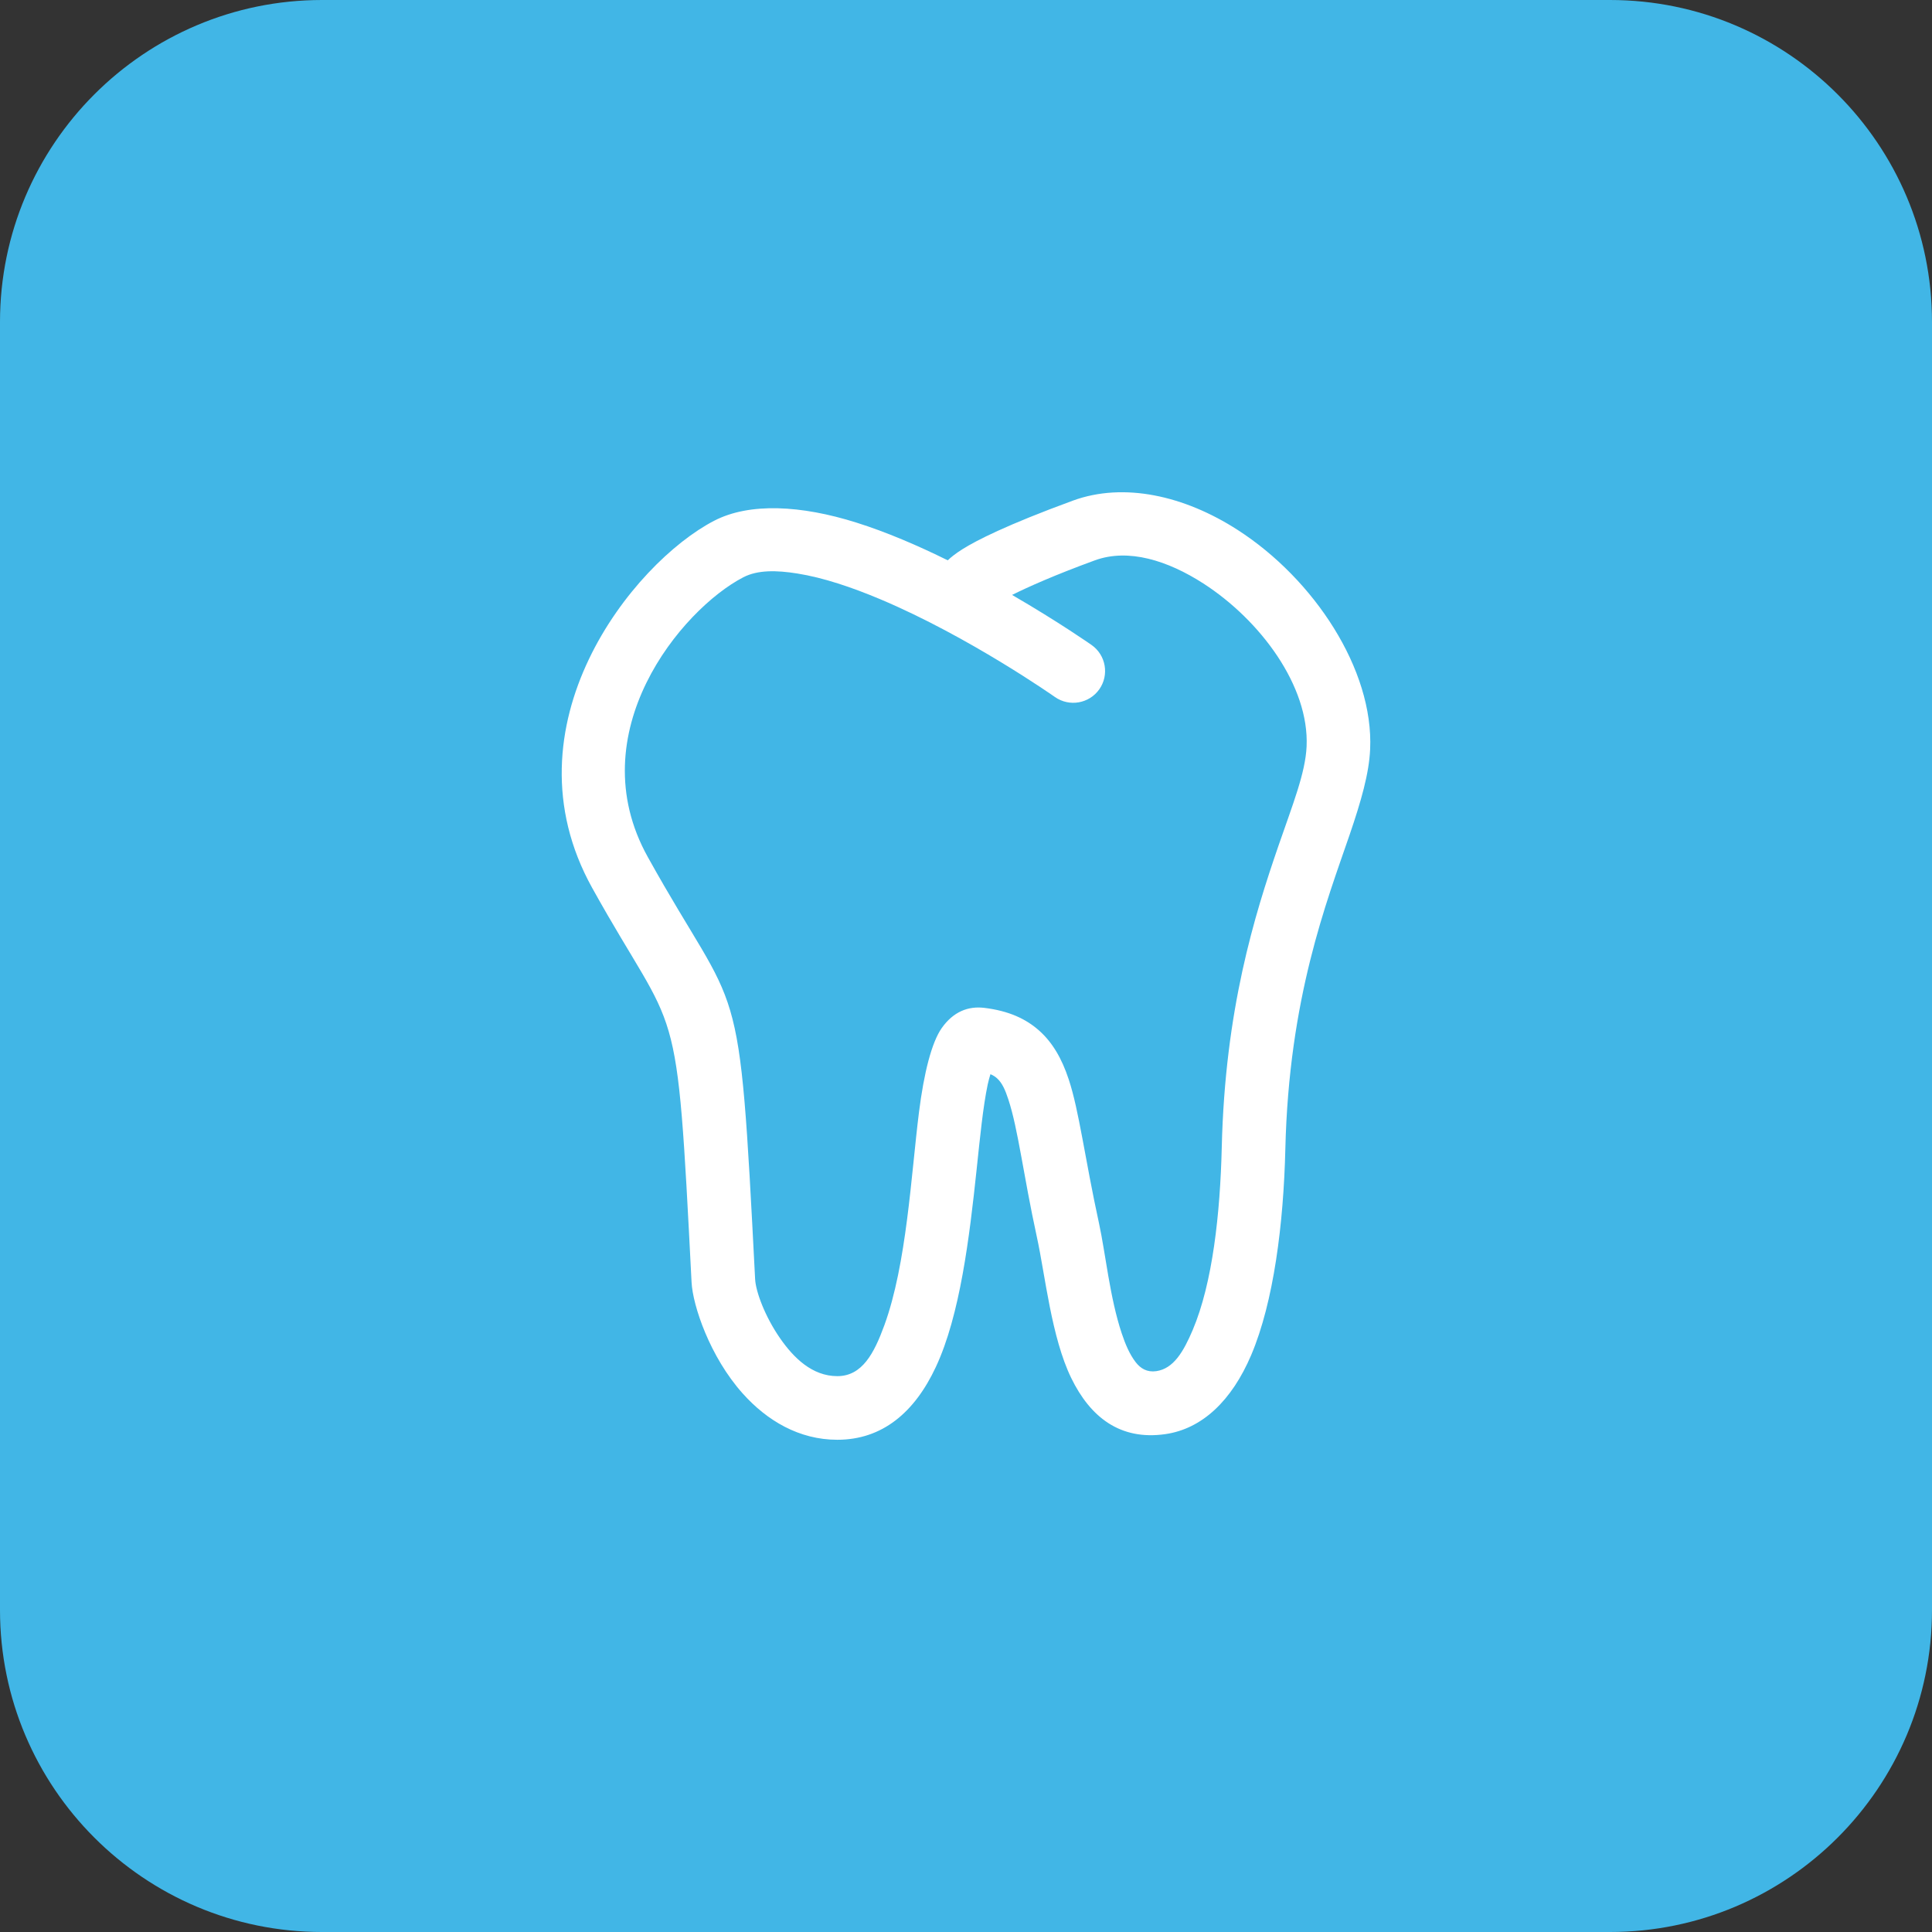
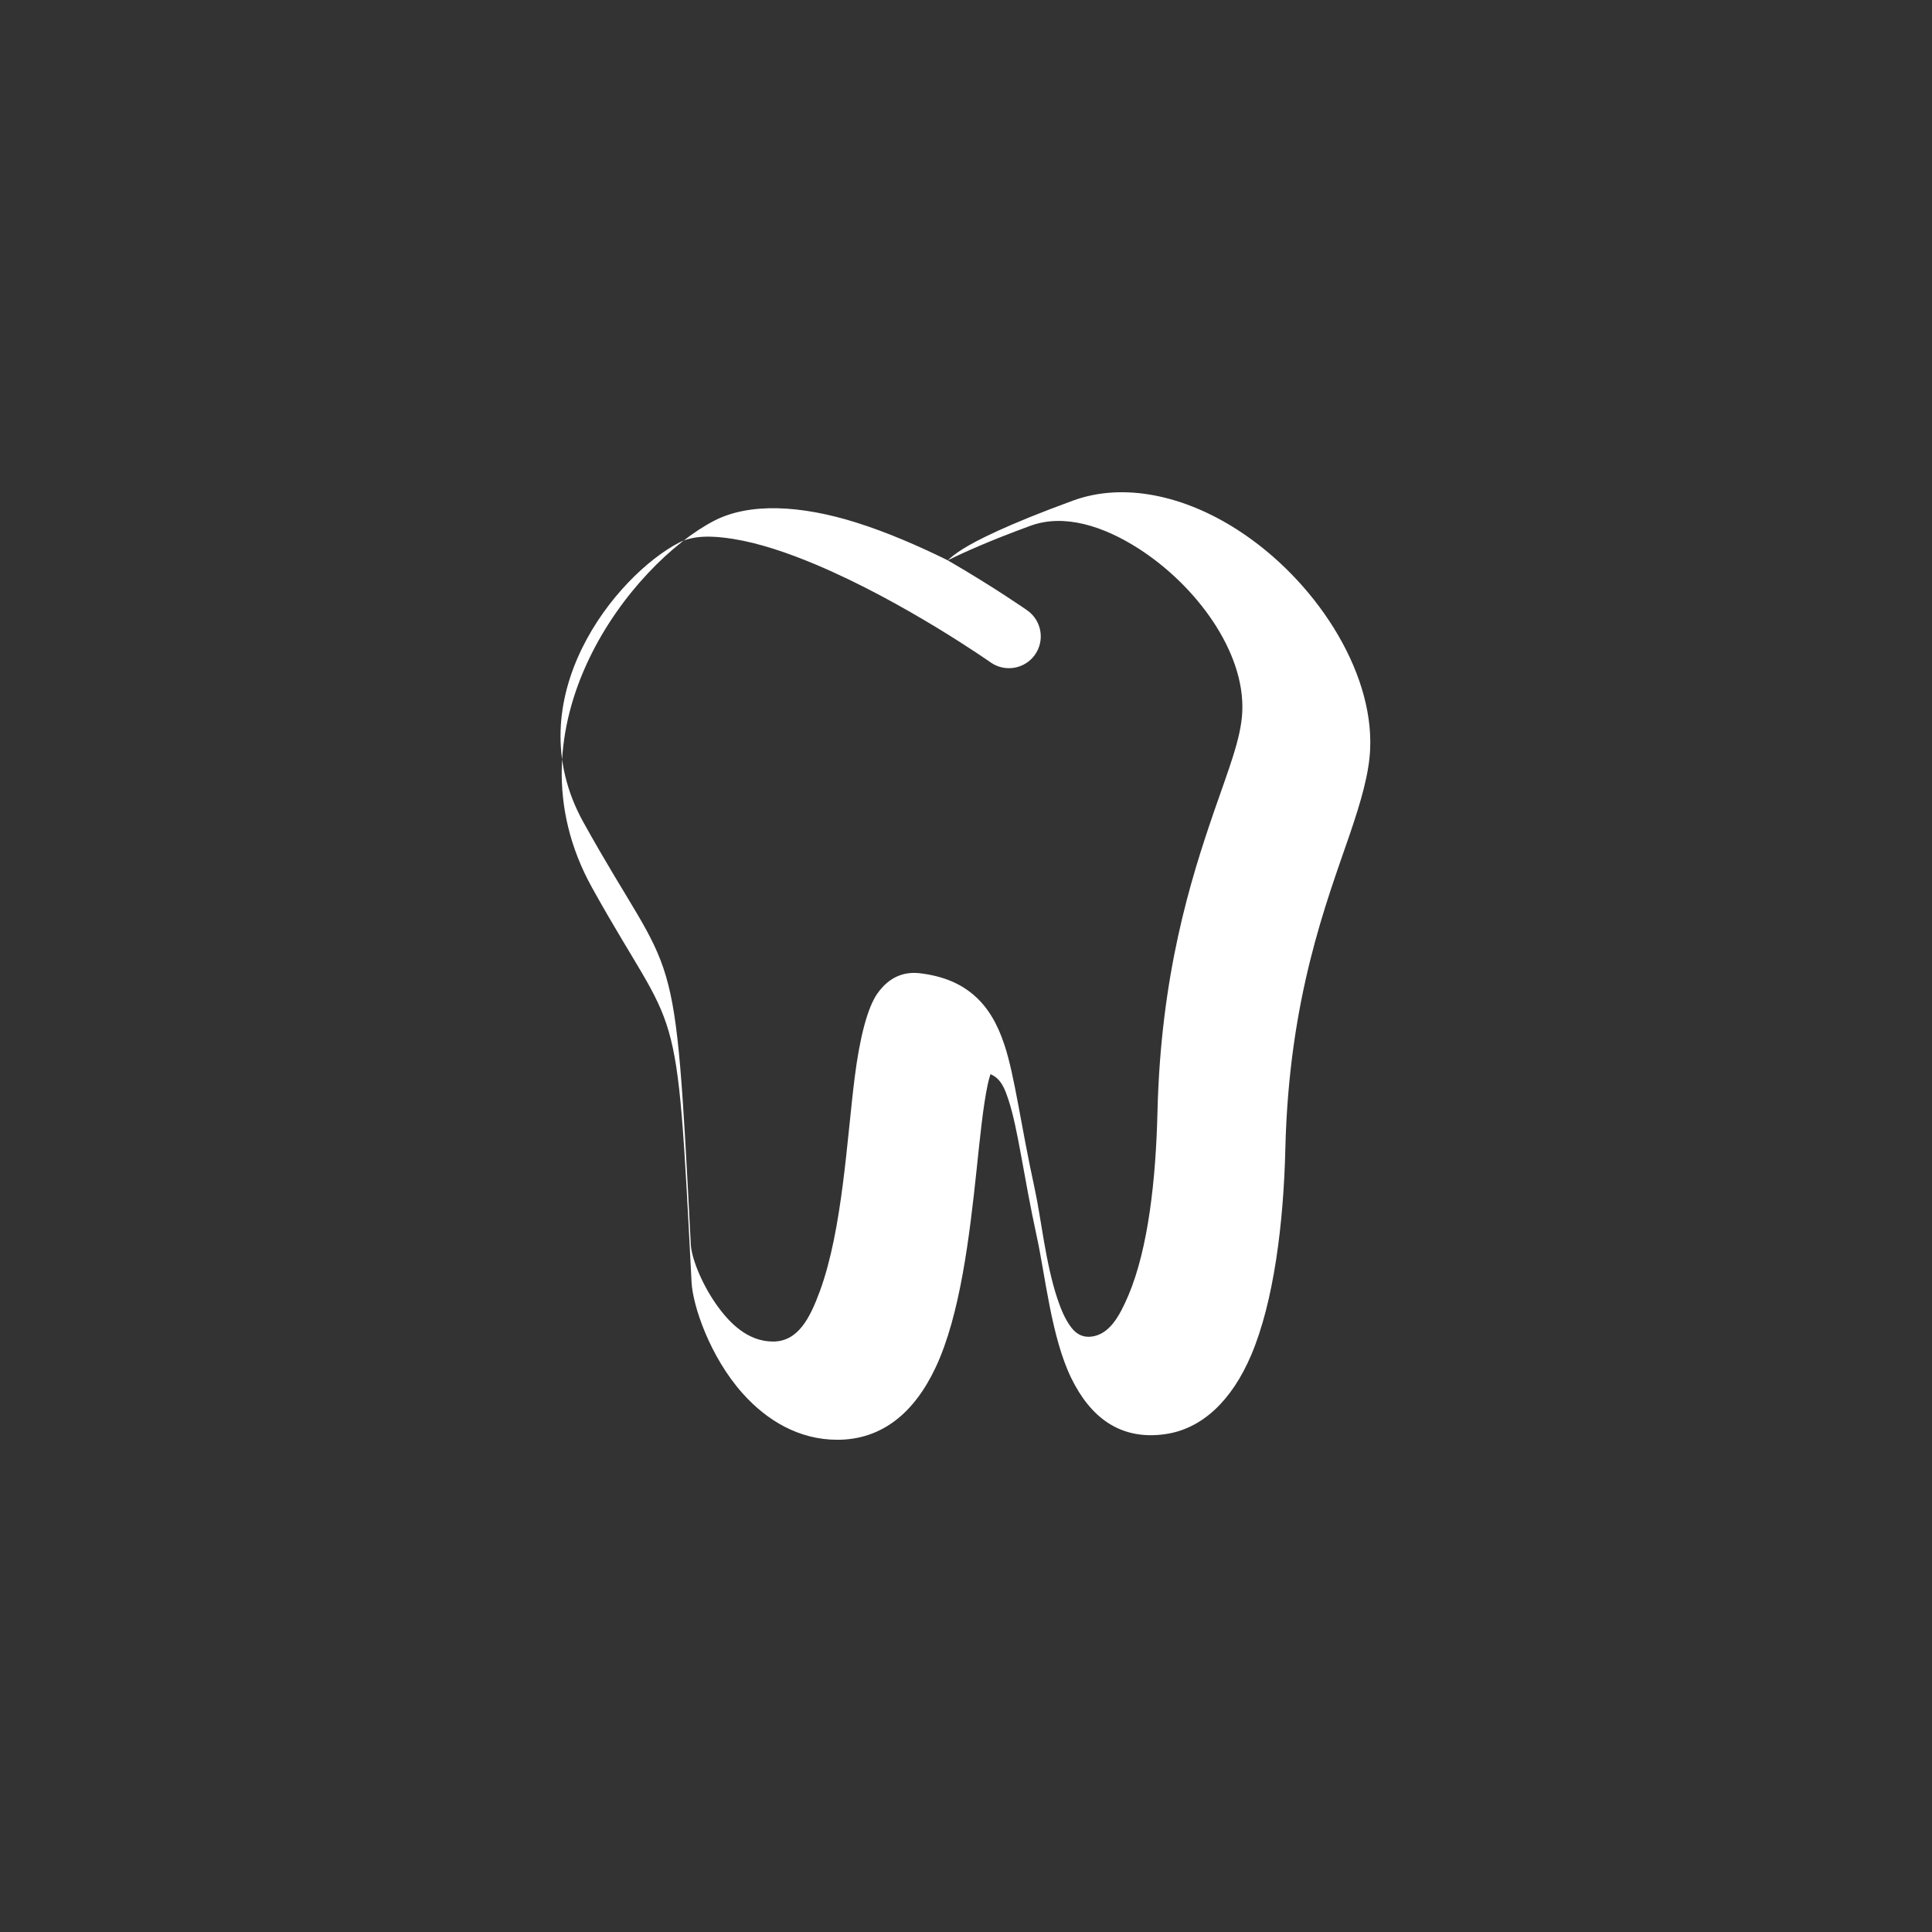
<svg xmlns="http://www.w3.org/2000/svg" width="100%" height="100%" viewBox="0 0 45 45" version="1.1" xml:space="preserve" style="fill-rule:evenodd;clip-rule:evenodd;stroke-linejoin:round;stroke-miterlimit:2;">
  <rect x="0" y="0" width="45" height="45" fill="#333333" stroke="none" />
  <g>
-     <path d="M45,7.5c-0,-4.139 -3.361,-7.5 -7.5,-7.5l-30,0c-4.139,0 -7.5,3.361 -7.5,7.5l-0,30c-0,4.139 3.361,7.5 7.5,7.5l30,0c4.139,0 7.5,-3.361 7.5,-7.5l-0,-30Z" style="fill:#41b6e6;" />
-     <path d="M22.075,13.051c-0.692,-0.342 -1.427,-0.659 -2.135,-0.881c-1.276,-0.401 -2.48,-0.47 -3.309,-0.039c-1.89,0.98 -4.938,4.77 -2.838,8.55c2.025,3.646 1.958,2.209 2.315,9.187c0.028,0.538 0.423,1.731 1.192,2.59c0.563,0.629 1.31,1.077 2.203,1.077c1.047,-0 1.8,-0.637 2.294,-1.694c0.565,-1.207 0.784,-3.027 0.95,-4.598c0.081,-0.766 0.15,-1.467 0.258,-1.981c0.017,-0.08 0.041,-0.166 0.064,-0.242c0.057,0.023 0.107,0.054 0.151,0.093c0.127,0.114 0.197,0.284 0.267,0.497c0.229,0.696 0.345,1.738 0.664,3.204c0.196,0.899 0.338,2.333 0.8,3.283c0.445,0.913 1.14,1.457 2.19,1.307c0.861,-0.123 1.551,-0.783 2.002,-1.843c0.526,-1.239 0.754,-3.067 0.795,-4.801c0.084,-3.524 0.959,-5.744 1.499,-7.322c0.265,-0.776 0.451,-1.42 0.476,-1.985c0.085,-1.86 -1.31,-3.966 -3.083,-5.108c-1.246,-0.804 -2.657,-1.117 -3.839,-0.685c-1.559,0.571 -2.256,0.933 -2.566,1.127c-0.171,0.107 -0.28,0.196 -0.35,0.264Zm1.498,0.806c1.089,0.631 1.852,1.166 1.852,1.166c0.334,0.235 0.415,0.697 0.18,1.032c-0.236,0.334 -0.698,0.415 -1.033,0.18c0,-0 -1.995,-1.404 -4.07,-2.278c-0.658,-0.277 -1.323,-0.502 -1.931,-0.599c-0.483,-0.077 -0.922,-0.086 -1.258,0.088c-1.444,0.749 -3.83,3.627 -2.225,6.515c2.169,3.904 2.117,2.36 2.5,9.831c0.015,0.292 0.227,0.867 0.58,1.377c0.314,0.453 0.746,0.884 1.335,0.884c0.581,-0 0.857,-0.535 1.094,-1.182c0.522,-1.428 0.624,-3.506 0.808,-4.967c0.115,-0.916 0.296,-1.627 0.53,-1.959c0.269,-0.38 0.612,-0.515 0.991,-0.47c0.568,0.069 0.972,0.255 1.285,0.536c0.298,0.268 0.519,0.635 0.683,1.135c0.241,0.73 0.371,1.818 0.705,3.353c0.15,0.689 0.25,1.724 0.527,2.555c0.086,0.258 0.186,0.493 0.326,0.674c0.114,0.148 0.266,0.239 0.479,0.209c0.405,-0.058 0.636,-0.458 0.848,-0.956c0.466,-1.097 0.641,-2.72 0.678,-4.256c0.076,-3.214 0.765,-5.41 1.322,-7.029c0.331,-0.961 0.626,-1.689 0.654,-2.31c0.064,-1.401 -1.07,-2.935 -2.405,-3.796c-0.826,-0.532 -1.744,-0.825 -2.528,-0.538c-0.948,0.347 -1.561,0.623 -1.927,0.805Z" style="fill:#fff;" />
+     <path d="M22.075,13.051c-0.692,-0.342 -1.427,-0.659 -2.135,-0.881c-1.276,-0.401 -2.48,-0.47 -3.309,-0.039c-1.89,0.98 -4.938,4.77 -2.838,8.55c2.025,3.646 1.958,2.209 2.315,9.187c0.028,0.538 0.423,1.731 1.192,2.59c0.563,0.629 1.31,1.077 2.203,1.077c1.047,-0 1.8,-0.637 2.294,-1.694c0.565,-1.207 0.784,-3.027 0.95,-4.598c0.081,-0.766 0.15,-1.467 0.258,-1.981c0.017,-0.08 0.041,-0.166 0.064,-0.242c0.057,0.023 0.107,0.054 0.151,0.093c0.127,0.114 0.197,0.284 0.267,0.497c0.229,0.696 0.345,1.738 0.664,3.204c0.196,0.899 0.338,2.333 0.8,3.283c0.445,0.913 1.14,1.457 2.19,1.307c0.861,-0.123 1.551,-0.783 2.002,-1.843c0.526,-1.239 0.754,-3.067 0.795,-4.801c0.084,-3.524 0.959,-5.744 1.499,-7.322c0.265,-0.776 0.451,-1.42 0.476,-1.985c0.085,-1.86 -1.31,-3.966 -3.083,-5.108c-1.246,-0.804 -2.657,-1.117 -3.839,-0.685c-1.559,0.571 -2.256,0.933 -2.566,1.127c-0.171,0.107 -0.28,0.196 -0.35,0.264Zc1.089,0.631 1.852,1.166 1.852,1.166c0.334,0.235 0.415,0.697 0.18,1.032c-0.236,0.334 -0.698,0.415 -1.033,0.18c0,-0 -1.995,-1.404 -4.07,-2.278c-0.658,-0.277 -1.323,-0.502 -1.931,-0.599c-0.483,-0.077 -0.922,-0.086 -1.258,0.088c-1.444,0.749 -3.83,3.627 -2.225,6.515c2.169,3.904 2.117,2.36 2.5,9.831c0.015,0.292 0.227,0.867 0.58,1.377c0.314,0.453 0.746,0.884 1.335,0.884c0.581,-0 0.857,-0.535 1.094,-1.182c0.522,-1.428 0.624,-3.506 0.808,-4.967c0.115,-0.916 0.296,-1.627 0.53,-1.959c0.269,-0.38 0.612,-0.515 0.991,-0.47c0.568,0.069 0.972,0.255 1.285,0.536c0.298,0.268 0.519,0.635 0.683,1.135c0.241,0.73 0.371,1.818 0.705,3.353c0.15,0.689 0.25,1.724 0.527,2.555c0.086,0.258 0.186,0.493 0.326,0.674c0.114,0.148 0.266,0.239 0.479,0.209c0.405,-0.058 0.636,-0.458 0.848,-0.956c0.466,-1.097 0.641,-2.72 0.678,-4.256c0.076,-3.214 0.765,-5.41 1.322,-7.029c0.331,-0.961 0.626,-1.689 0.654,-2.31c0.064,-1.401 -1.07,-2.935 -2.405,-3.796c-0.826,-0.532 -1.744,-0.825 -2.528,-0.538c-0.948,0.347 -1.561,0.623 -1.927,0.805Z" style="fill:#fff;" />
  </g>
</svg>